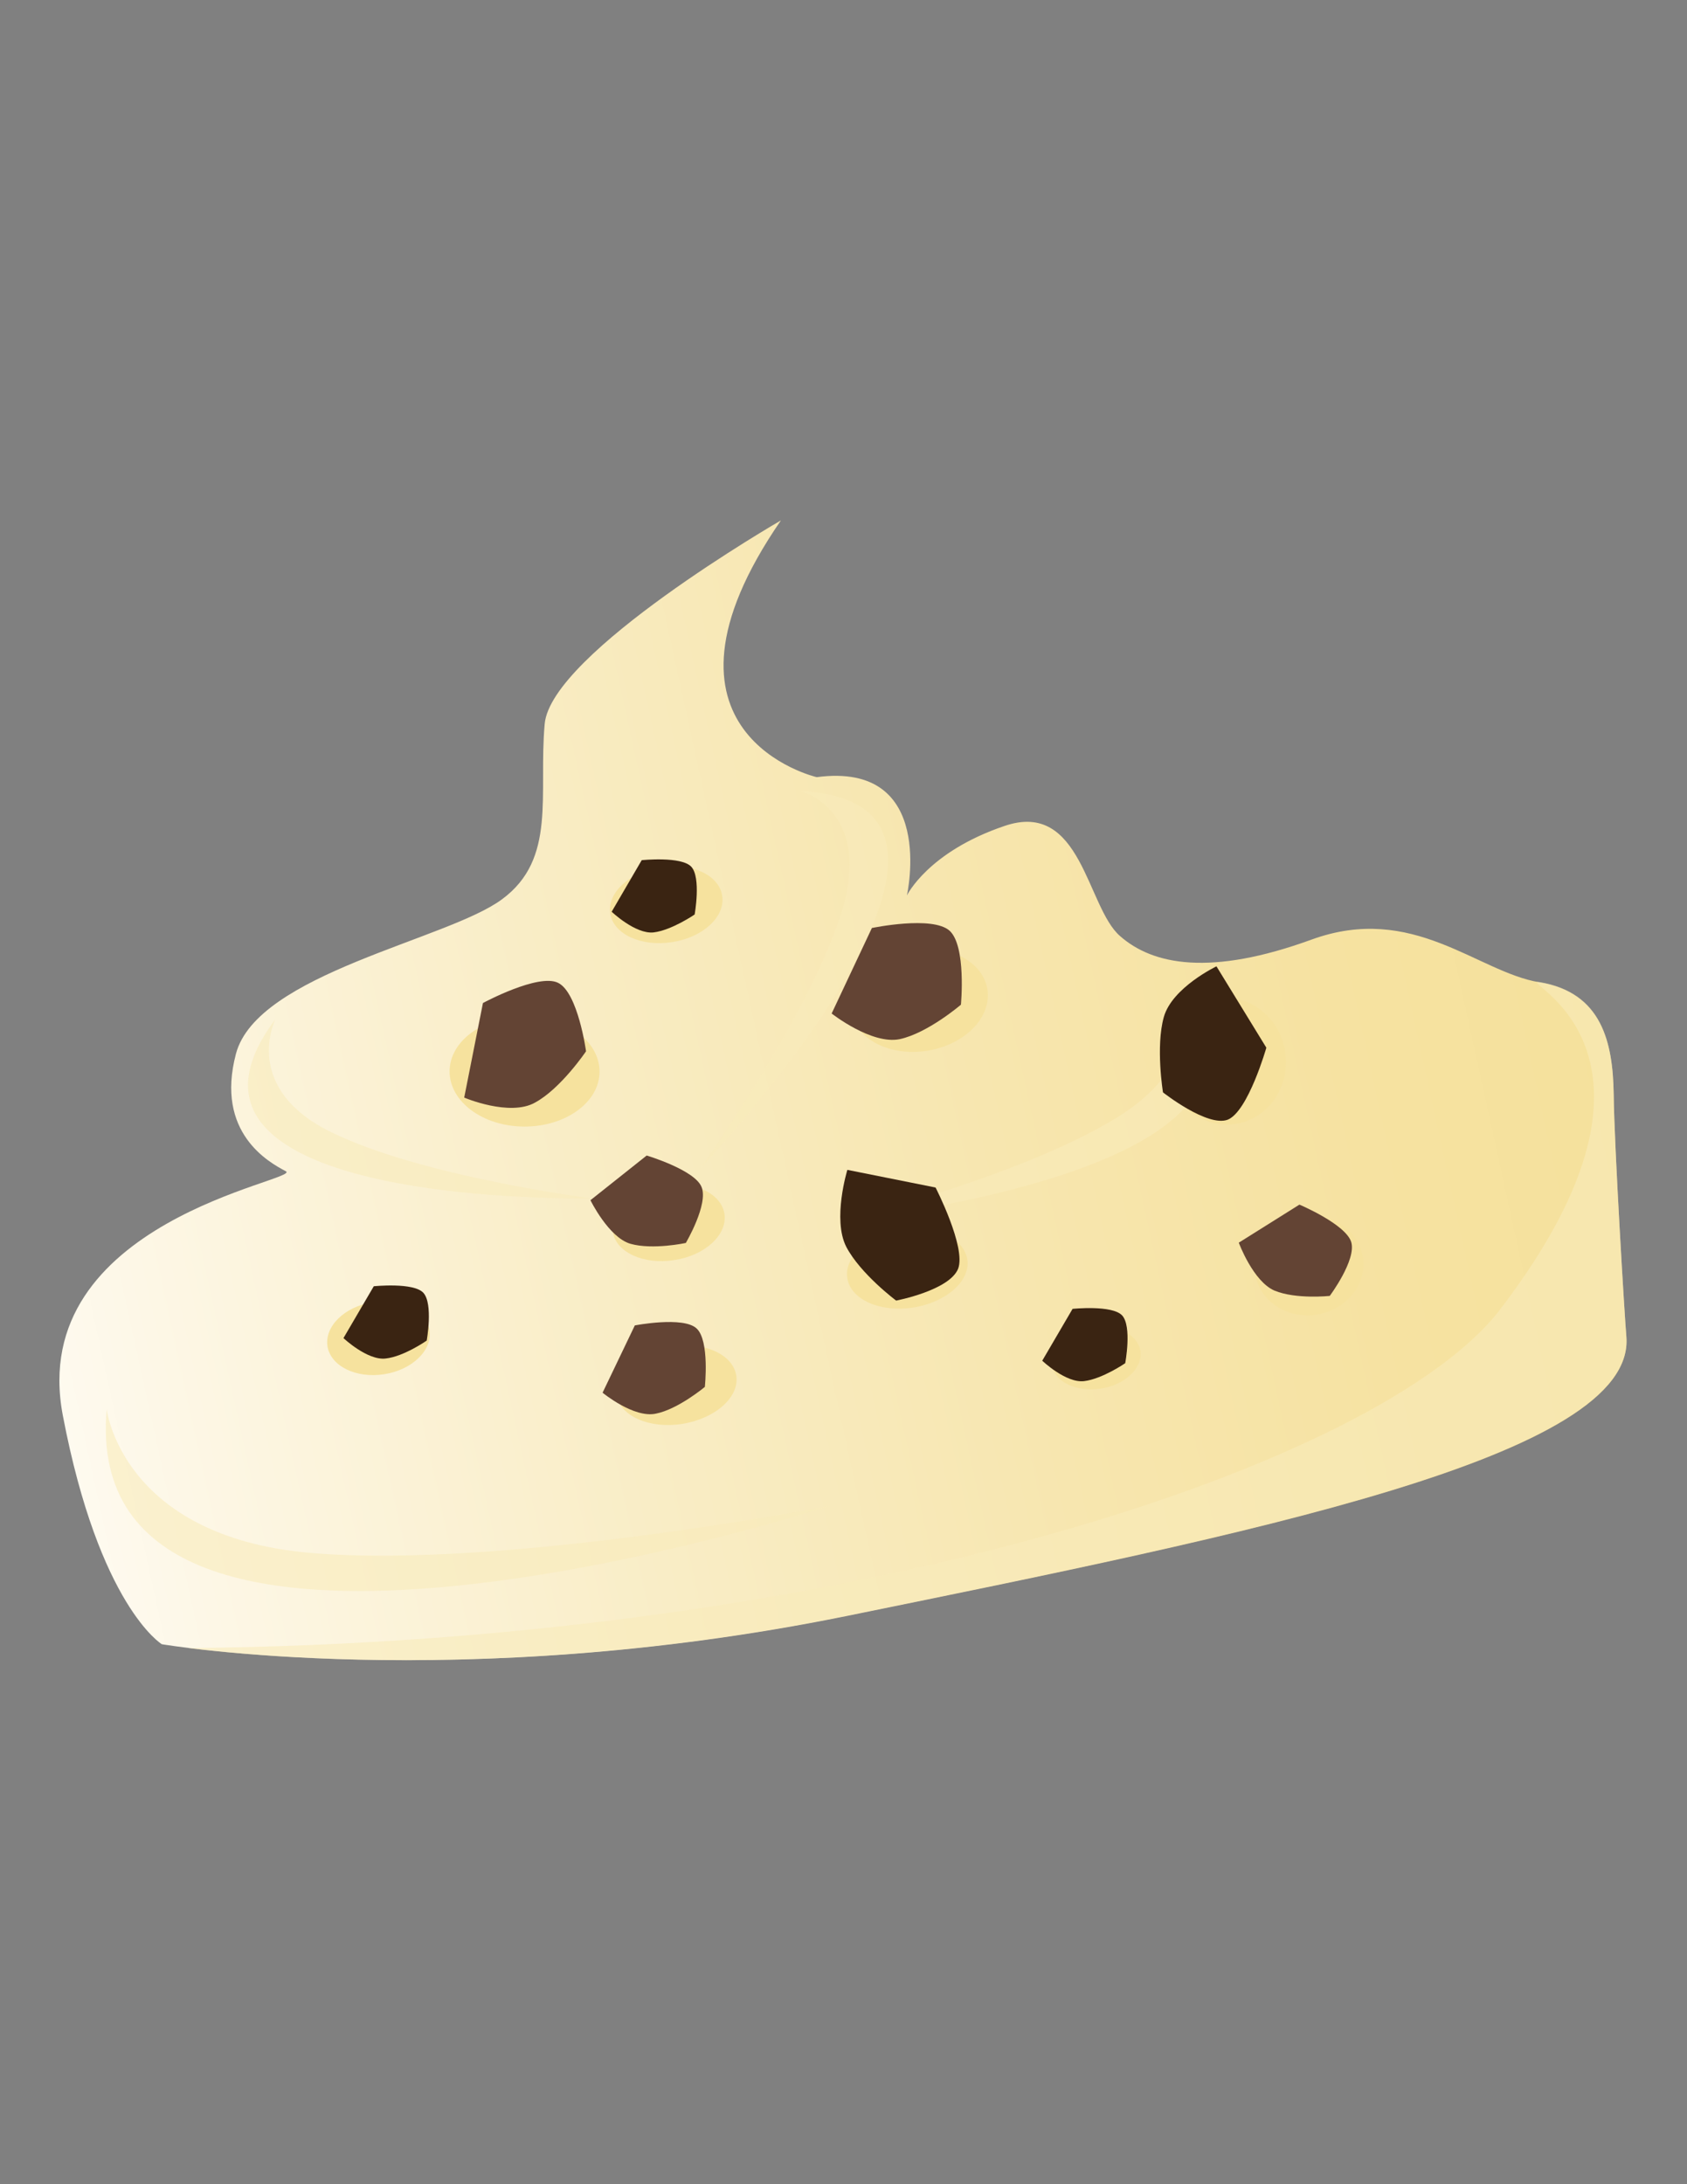
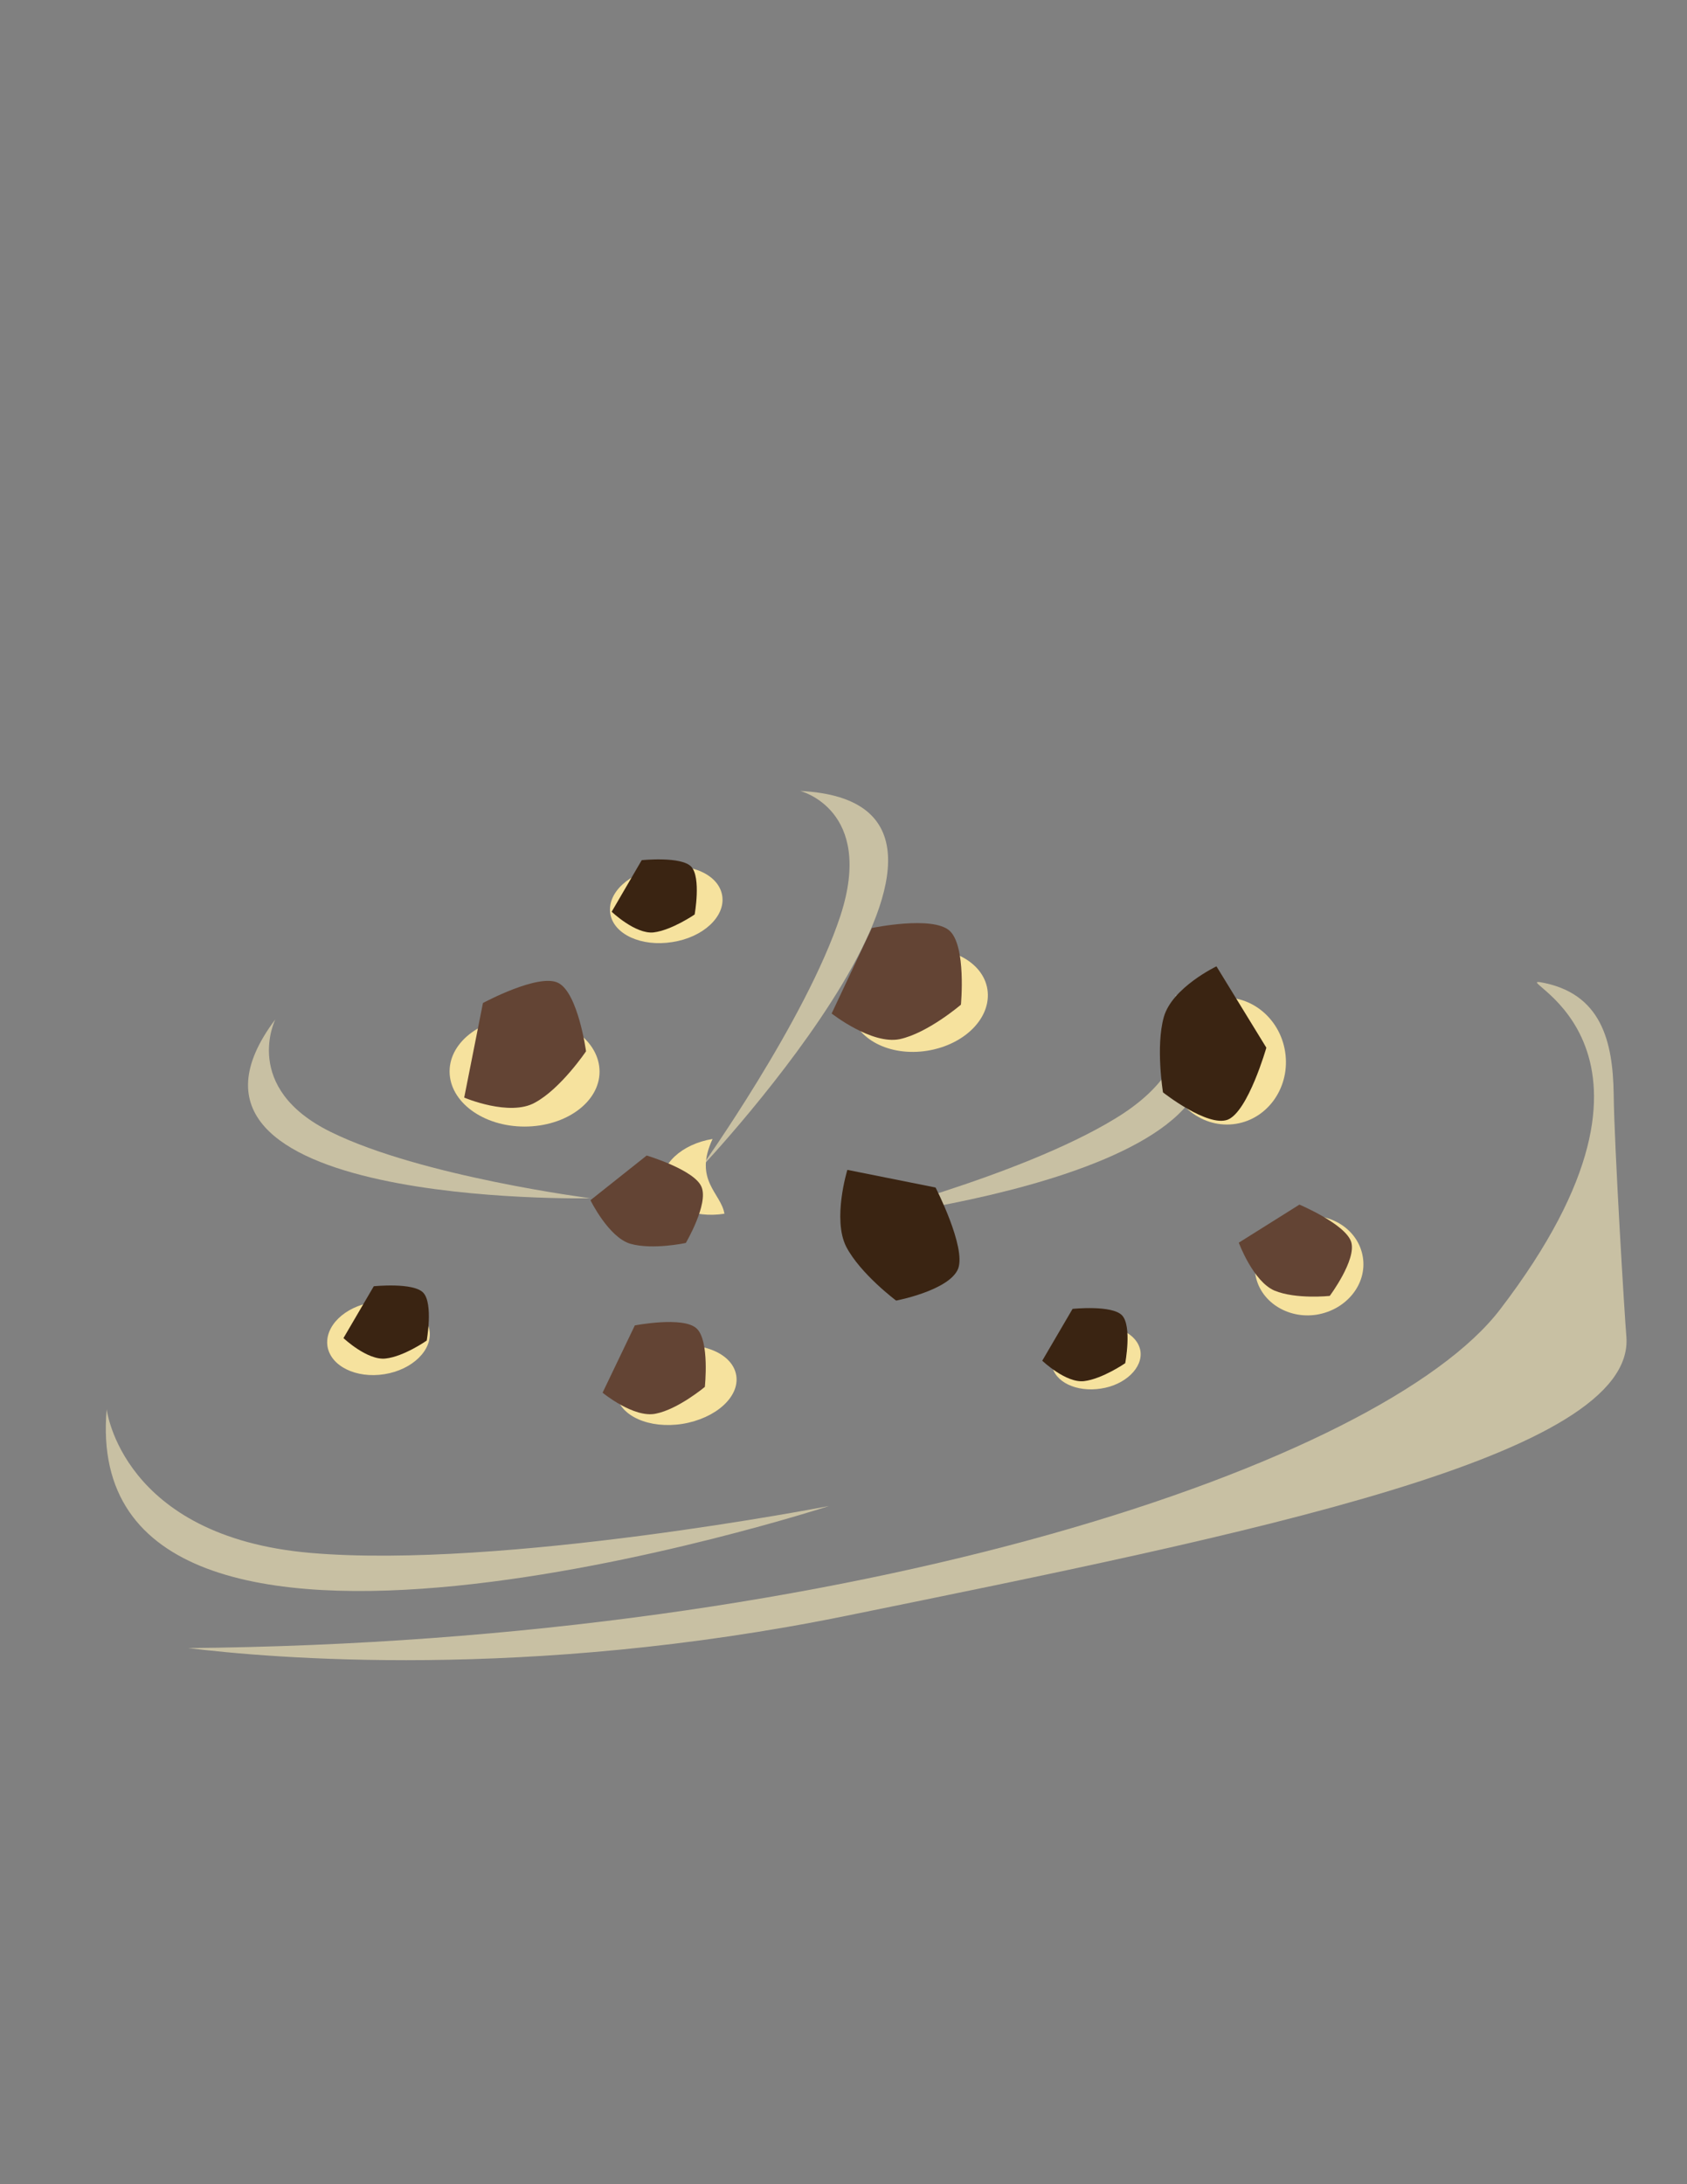
<svg xmlns="http://www.w3.org/2000/svg" version="1.1" id="Layer_1" x="0px" y="0px" viewBox="0 0 612 792" style="enable-background:new 0 0 612 792;" xml:space="preserve">
  <rect x="0" y="0" width="612" height="792" fill="#808080" stroke="none" />
  <style type="text/css">
	.st0{fill:url(#XMLID_28_);}
	.st1{opacity:0.6;}
	.st2{fill:#F9EBBA;}
	.st3{fill:#F6E29E;}
	.st4{fill:#3A2412;}
	.st5{fill:#634434;}
</style>
  <g>
    <g>
      <linearGradient id="XMLID_28_" gradientUnits="userSpaceOnUse" x1="-85.291" y1="339.721" x2="491.376" y2="339.721" gradientTransform="matrix(0.977 -0.214 0.214 0.977 19.473 100.471)">
        <stop offset="0" style="stop-color:#FEFAEF" />
        <stop offset="6.522709e-002" style="stop-color:#FDF7E6" />
        <stop offset="0.348" style="stop-color:#F9EDC6" />
        <stop offset="0.608" style="stop-color:#F7E6AF" />
        <stop offset="0.834" style="stop-color:#F6E2A1" />
        <stop offset="1" style="stop-color:#F5E19C" />
      </linearGradient>
-       <path id="XMLID_26_" class="st0" d="M283.3,188.7c0,0-83.4,48.1-85.7,73.8c-2.3,25.5,4.5,48.9-15.5,63.6    c-19.8,14.7-88.8,26.9-96.5,56c-7.6,28.7,12,39.4,18.1,42.6c6.1,3.3-94.4,17.9-80.9,88.6c13.2,69.1,35.9,82.9,35.9,82.9    S166.5,614.5,307,586c146.2-29.8,286.6-57.8,283-101.3c-0.6-6.7-4.4-69.2-4.6-87.9c-0.3-18.7-4.2-36.8-26.9-40.6    c-22.7-3.8-45.9-28.9-82.7-15.5c-36.5,13.3-57.5,9.3-69.5-1.3c-12.1-10.5-13.9-49.5-41.9-39.9c-27.8,9.4-35.4,25.2-35.4,25.2    s11-48.7-32.7-42.9C296.1,281.8,229.9,266.2,283.3,188.7z" />
      <g class="st1">
        <path id="XMLID_25_" class="st2" d="M544.2,474.8c-42.5,55.6-233.1,120.6-475.9,122.8c29.2,3.6,122.6,11.9,238.7-11.7     c146.2-29.8,286.6-57.8,283-101.3c-0.6-6.7-4.4-69.2-4.6-87.9c-0.3-18.7-4.2-36.8-26.9-40.6C549,355.1,617,379.7,544.2,474.8z" />
        <path id="XMLID_24_" class="st2" d="M99.9,369.6c0,0-12.5,24.9,20.2,40.9c32.7,16.1,94.1,24,94.1,24S48.4,438,99.9,369.6z" />
        <path id="XMLID_23_" class="st2" d="M290.3,286.8c0,0,27.1,6.8,14.6,45.2c-12.4,37.8-50.7,91.5-50.7,91.5     S379.1,291.3,290.3,286.8z" />
        <path id="XMLID_22_" class="st2" d="M426.3,360.6c0,0,13.3,23.9-21.9,45.1c-34.5,21-98,36.8-98,36.8S481.9,424.2,426.3,360.6z" />
        <path id="XMLID_21_" class="st2" d="M38.7,511c0,0,5.4,46.2,74,52.1c69.4,6,188-17,188-17S27.8,634.9,38.7,511z" />
      </g>
    </g>
    <g>
      <g>
        <path id="XMLID_20_" class="st3" d="M466.2,381.3c2,12.6-6,24.3-17.8,26.2c-11.9,1.9-23.1-6.7-25.1-19.3     c-2-12.6,5.9-24.3,17.8-26.2C452.9,360,464.2,368.7,466.2,381.3z" />
        <path id="XMLID_19_" class="st3" d="M494.4,455.8c1.6,9.8-5.9,19.1-16.7,20.9c-10.7,1.7-20.8-4.9-22.3-14.7     c-1.6-9.8,5.9-19.1,16.6-20.9C482.8,439.4,492.8,445.9,494.4,455.8z" />
        <path id="XMLID_18_" class="st3" d="M413.7,489.8c1,6.1-5.5,12.4-14.3,13.7c-8.9,1.4-16.9-2.4-17.8-8.6     c-1-6.2,5.4-12.4,14.2-13.8C404.7,479.8,412.6,483.6,413.7,489.8z" />
-         <path id="XMLID_17_" class="st3" d="M350.9,456.6c1.3,7.7-7.5,15.6-19.5,17.5s-22.8-2.8-24-10.6c-1.3-7.7,7.5-15.5,19.5-17.4     C338.9,444.1,349.6,448.8,350.9,456.6z" />
        <path id="XMLID_16_" class="st3" d="M267.1,498.8c1.2,7.7-7.4,15.5-19.5,17.5c-12,1.9-22.7-2.8-24-10.6     c-1.2-7.7,7.5-15.6,19.5-17.5C255.2,486.3,265.9,491,267.1,498.8z" />
        <path id="XMLID_15_" class="st3" d="M155.8,482.3c1.2,7.2-6.2,14.4-16.4,16c-10.2,1.6-19.4-2.9-20.6-10.1     c-1.1-7.3,6.2-14.4,16.4-16C145.4,470.5,154.6,475,155.8,482.3z" />
        <path id="XMLID_14_" class="st3" d="M217.5,388.6c0,11-12.2,19.9-27.2,19.9c-15.1,0-27.2-9-27.2-20c0-11.1,12.3-19.9,27.3-19.9     C205.4,368.6,217.5,377.5,217.5,388.6z" />
-         <path id="XMLID_13_" class="st3" d="M262.8,440.1c1.2,7.5-6.9,15.1-18.1,16.8c-11.2,1.8-21.3-2.8-22.4-10.3     c-1.2-7.4,6.9-15,18.1-16.8C251.5,428,261.6,432.6,262.8,440.1z" />
+         <path id="XMLID_13_" class="st3" d="M262.8,440.1c-11.2,1.8-21.3-2.8-22.4-10.3     c-1.2-7.4,6.9-15,18.1-16.8C251.5,428,261.6,432.6,262.8,440.1z" />
        <path id="XMLID_12_" class="st3" d="M262,324.8c1.2,7.5-6.9,15.1-18.1,16.8c-11.2,1.8-21.3-2.8-22.5-10.3     c-1.2-7.6,6.9-15,18.1-16.8C250.8,312.7,260.8,317.2,262,324.8z" />
        <path id="XMLID_11_" class="st3" d="M358.2,358.7c1.6,10.2-8.1,20.1-21.8,22.3c-13.7,2.2-26.1-4.3-27.7-14.4     c-1.6-10.2,8.1-20.1,21.8-22.3C344.2,342.2,356.6,348.6,358.2,358.7z" />
      </g>
      <g>
        <path id="XMLID_10_" class="st4" d="M441.3,350.4c0,0-16.1,7.7-19.1,18.4c-3,10.7-0.3,27.3-0.3,27.3s16.1,12.7,23.5,9.9     c7.4-3,14-26.1,14-26.1L441.3,350.4z" />
        <path id="XMLID_9_" class="st4" d="M307.4,424.2c0,0-5.5,17.9-0.4,27.9c5.2,9.9,18.1,19.5,18.1,19.5s19.4-3.7,22.5-11.6     c2.9-7.8-8.2-29.4-8.2-29.4L307.4,424.2z" />
        <path id="XMLID_8_" class="st4" d="M124.6,485.2c0,0,8.7,8.2,15.3,7.4c6.6-0.7,14.9-6.5,14.9-6.5s2.4-13.3-1.2-17.3     c-3.5-3.9-18-2.4-18-2.4L124.6,485.2z" />
        <path id="XMLID_7_" class="st4" d="M221.9,330.6c0,0,8.6,8.2,15.2,7.5c6.6-0.8,14.9-6.5,14.9-6.5s2.4-13.3-1.2-17.3     c-3.6-3.9-18-2.4-18-2.4L221.9,330.6z" />
        <path id="XMLID_6_" class="st4" d="M378.1,493.4c0,0,8.6,8.2,15.2,7.4c6.6-0.8,14.9-6.5,14.9-6.5s2.5-13.3-1.1-17.3     c-3.6-3.9-18-2.4-18-2.4L378.1,493.4z" />
        <path id="XMLID_5_" class="st5" d="M301.7,367.5c0,0,14.5,11.4,24.7,9.3c10.2-2.2,22.2-12.5,22.2-12.5s2-21.2-4.1-26.8     c-6.2-5.6-28.2-1-28.2-1L301.7,367.5z" />
        <path id="XMLID_4_" class="st5" d="M168.4,398c0,0,16.5,7,25.7,1.8c9.4-5.1,18.5-18.6,18.5-18.6s-2.9-21.2-10.1-24.8     c-7.1-3.6-27.3,7.3-27.3,7.3L168.4,398z" />
        <path id="XMLID_3_" class="st5" d="M449.4,450.6c0,0,5.2,14.1,13,17.4c7.8,3.2,20,1.9,20,1.9s9.7-13,7.8-19.5     c-2-6.5-18.8-13.6-18.8-13.6L449.4,450.6z" />
        <path id="XMLID_2_" class="st5" d="M218.6,505c0,0,11.3,9.3,19.3,7.6c8.1-1.6,17.8-9.7,17.8-9.7s1.8-16.8-3-21.2     c-4.8-4.5-22.4-1.1-22.4-1.1L218.6,505z" />
        <path id="XMLID_1_" class="st5" d="M214.2,435.2c0,0,6.6,13.5,14.5,15.8c8.1,2.3,20.1-0.3,20.1-0.3s8.3-14.1,5.7-20.3     c-2.5-6.2-19.9-11.4-19.9-11.4L214.2,435.2z" />
      </g>
    </g>
  </g>
</svg>